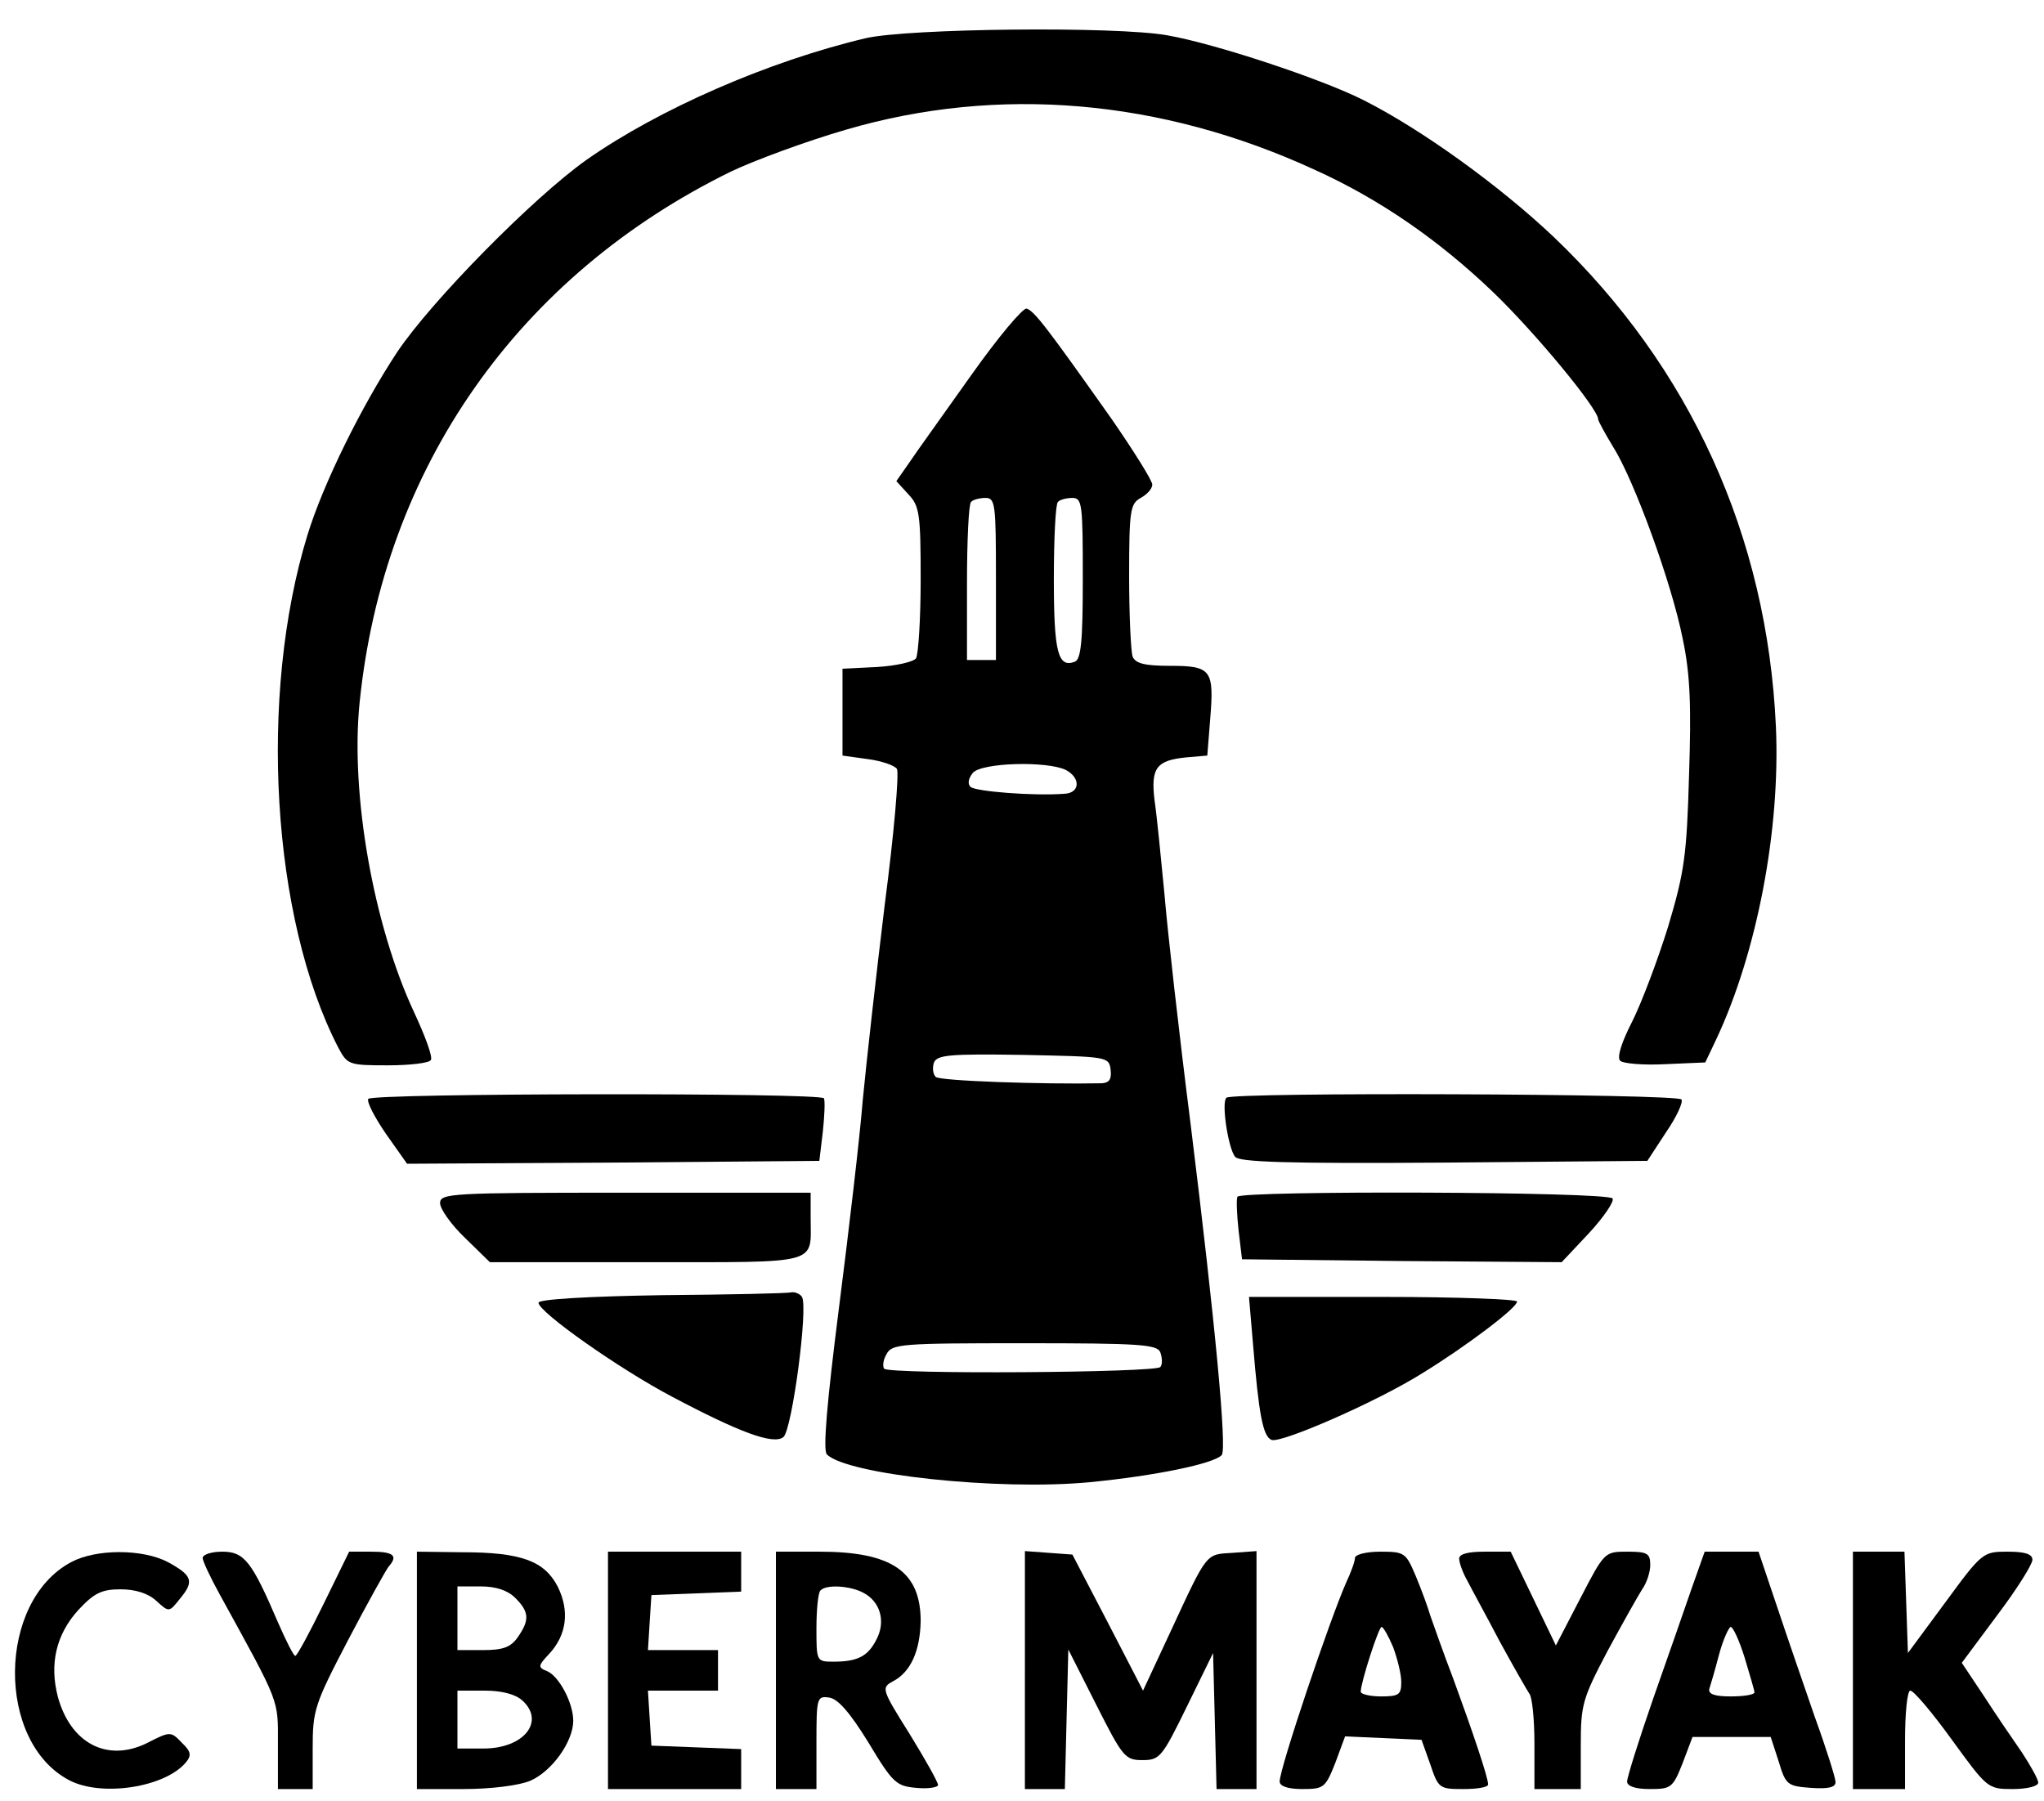
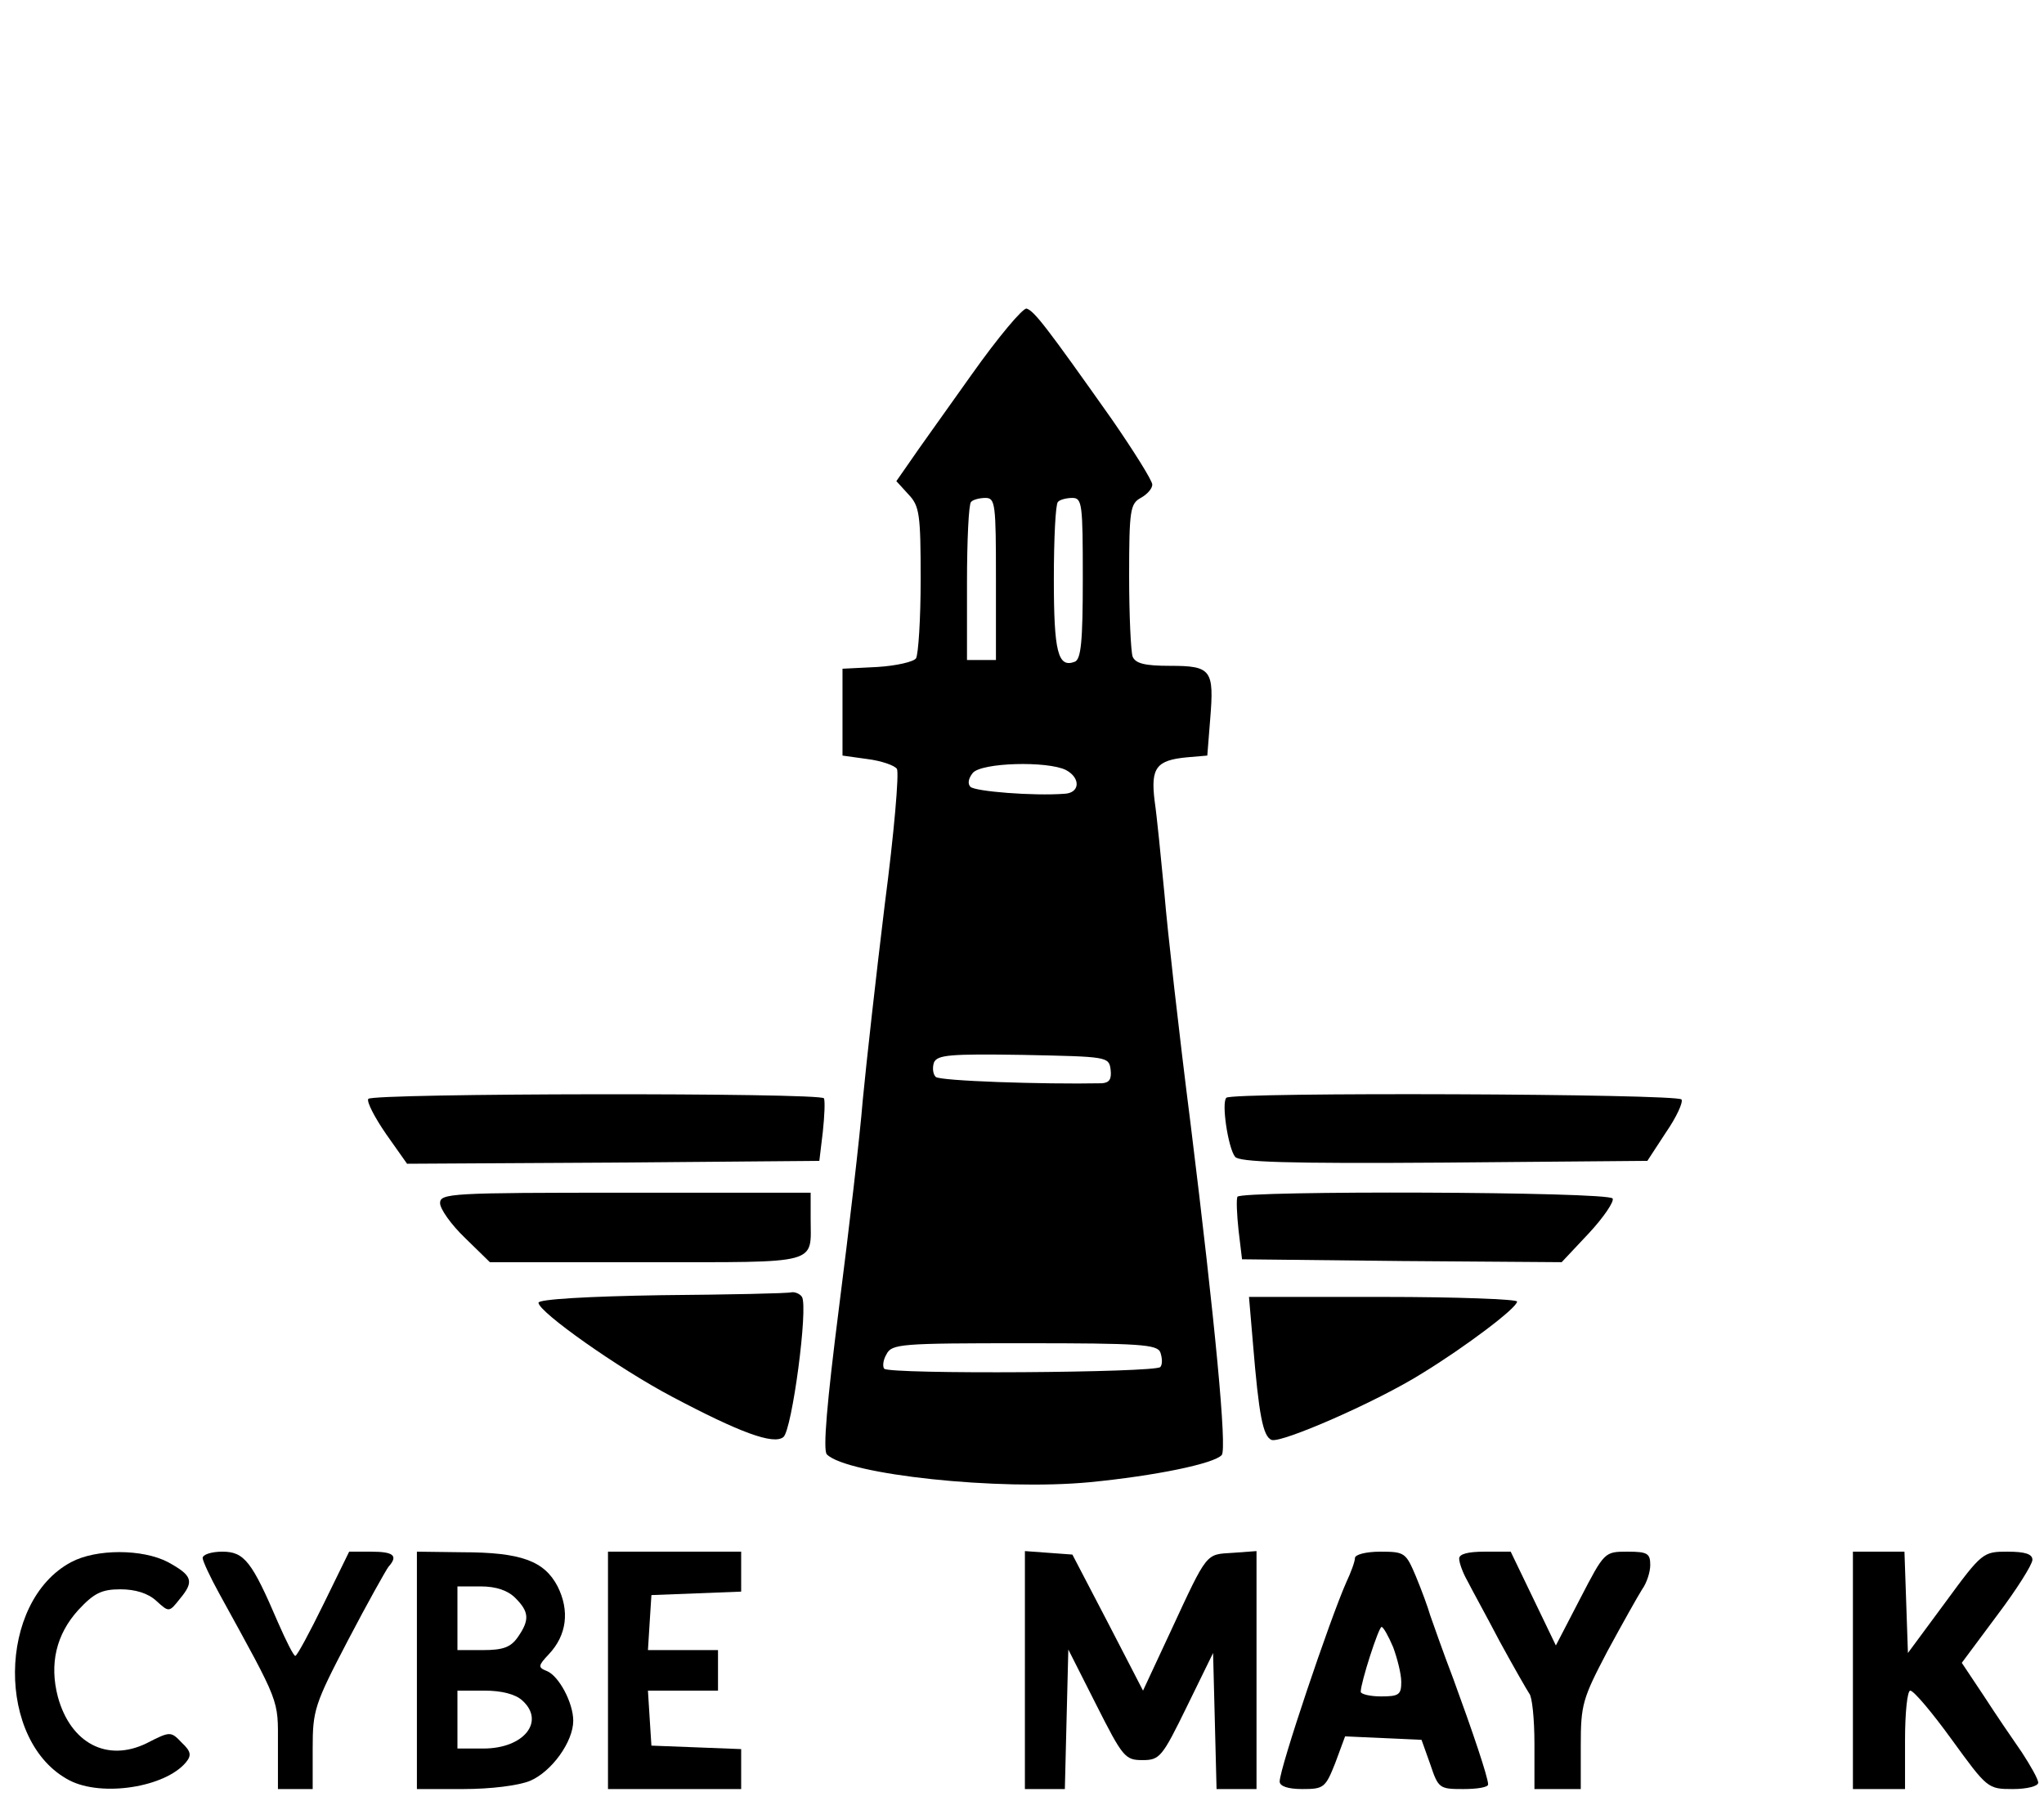
<svg xmlns="http://www.w3.org/2000/svg" version="1.0" width="353pt" height="311pt" viewBox="0 0 353 311" preserveAspectRatio="xMidYMid meet">
  <g transform="translate(0,311) scale(0.1,-0.1)" fill="#000000" stroke="none">
-     <path d="M1495 3044 c-169 -40 -358 -123 -482 -210 -93 -66 -268 -244 -327 -332 -62 -94 -128 -228 -155 -316 -85 -277 -62 -662 53 -885 16 -30 18 -31 86 -31 38 0 71 4 74 9 4 5 -10 42 -29 83 -70 150 -110 376 -94 534 41 406 274 738 642 918 40 19 129 52 198 72 263 77 544 53 809 -69 113 -51 215 -122 308 -211 73 -70 182 -202 182 -220 0 -3 12 -25 26 -48 36 -57 101 -235 120 -331 13 -61 15 -116 11 -236 -4 -139 -8 -167 -36 -261 -18 -58 -46 -132 -62 -164 -18 -35 -27 -62 -21 -68 5 -5 40 -8 78 -6 l69 3 19 40 c70 149 111 361 103 540 -15 329 -148 621 -384 846 -93 88 -227 185 -328 236 -73 37 -258 98 -339 112 -89 16 -448 12 -521 -5z" />
    <path d="M1678 2463 c-46 -65 -95 -133 -107 -151 l-23 -33 21 -23 c19 -20 21 -34 21 -147 0 -68 -4 -129 -8 -136 -4 -6 -34 -13 -67 -15 l-60 -3 0 -75 0 -75 43 -6 c24 -3 47 -11 51 -17 4 -7 -5 -112 -21 -234 -15 -123 -32 -275 -38 -338 -5 -63 -24 -225 -41 -358 -21 -165 -28 -247 -21 -254 35 -35 297 -63 454 -48 113 11 215 32 228 47 9 11 -11 225 -54 573 -20 157 -40 335 -45 396 -6 62 -13 134 -17 161 -7 57 3 70 56 75 l35 3 5 63 c7 85 2 92 -69 92 -44 0 -60 4 -65 16 -3 9 -6 71 -6 139 0 114 2 125 20 135 11 6 20 16 20 23 0 7 -32 58 -70 113 -113 160 -134 187 -147 191 -6 2 -49 -49 -95 -114z m42 -353 l0 -140 -25 0 -25 0 0 133 c0 74 3 137 7 140 3 4 15 7 25 7 17 0 18 -11 18 -140z m150 1 c0 -109 -3 -140 -14 -144 -29 -11 -36 17 -36 143 0 70 3 130 7 133 3 4 15 7 25 7 17 0 18 -11 18 -139z m-29 -331 c26 -14 24 -40 -3 -41 -53 -4 -154 4 -162 12 -5 5 -4 14 4 24 15 18 129 21 161 5z m77 -517 c2 -17 -2 -23 -15 -24 -103 -2 -280 4 -287 11 -5 5 -6 16 -3 25 6 13 27 15 154 13 145 -3 148 -3 151 -25z m86 -489 c3 -9 4 -20 0 -25 -6 -10 -467 -13 -477 -3 -3 4 -2 15 4 25 9 18 25 19 238 19 200 0 230 -2 235 -16z" />
    <path d="M636 1212 c-3 -5 11 -32 31 -61 l36 -51 356 2 356 3 6 50 c3 28 4 53 2 58 -6 10 -781 9 -787 -1z" />
    <path d="M2118 1214 c-9 -8 3 -87 15 -102 7 -9 87 -12 361 -10 l351 3 32 49 c18 26 30 52 27 57 -6 10 -777 13 -786 3z" />
    <path d="M760 1032 c0 -10 19 -37 43 -60 l43 -42 271 0 c303 0 283 -5 283 76 l0 44 -320 0 c-301 0 -320 -1 -320 -18z" />
    <path d="M2137 1043 c-2 -5 -1 -30 2 -58 l6 -50 276 -3 276 -2 47 50 c26 28 44 55 41 60 -7 12 -642 14 -648 3z" />
    <path d="M1143 873 c-127 -2 -213 -7 -213 -13 0 -16 139 -114 230 -162 117 -62 176 -84 193 -70 15 13 43 224 32 242 -3 5 -12 9 -18 8 -7 -2 -108 -4 -224 -5z" />
    <path d="M2164 788 c10 -121 17 -159 32 -165 17 -6 182 66 260 115 75 46 164 113 164 124 0 4 -104 8 -231 8 l-232 0 7 -82z" />
    <path d="M123 412 c-128 -68 -130 -311 -3 -377 56 -29 165 -12 201 31 10 12 9 19 -7 34 -19 20 -20 20 -61 -1 -68 -33 -131 0 -153 80 -15 57 -3 108 35 150 27 29 40 36 73 36 26 0 48 -7 62 -20 22 -20 22 -20 41 4 25 30 21 40 -21 63 -44 23 -124 23 -167 0z" />
    <path d="M350 419 c0 -5 13 -33 29 -62 106 -193 101 -180 101 -261 l0 -76 30 0 30 0 0 70 c0 66 3 76 61 187 34 65 66 122 70 127 17 19 9 26 -30 26 l-38 0 -44 -90 c-24 -49 -46 -90 -49 -90 -3 0 -16 26 -30 58 -45 105 -58 122 -96 122 -19 0 -34 -5 -34 -11z" />
    <path d="M720 225 l0 -205 80 0 c48 0 95 6 115 14 38 16 75 68 75 104 0 31 -25 78 -46 86 -15 6 -15 9 4 29 31 33 36 75 15 117 -23 44 -63 59 -165 59 l-78 1 0 -205z m170 125 c24 -24 25 -38 4 -68 -12 -17 -25 -22 -60 -22 l-44 0 0 55 0 55 40 0 c27 0 47 -7 60 -20z m12 -177 c40 -36 3 -83 -67 -83 l-45 0 0 50 0 50 47 0 c29 0 53 -6 65 -17z" />
    <path d="M1050 225 l0 -205 115 0 115 0 0 35 0 34 -77 3 -78 3 -3 47 -3 48 60 0 61 0 0 35 0 35 -61 0 -60 0 3 48 3 47 78 3 77 3 0 34 0 35 -115 0 -115 0 0 -205z" />
-     <path d="M1340 225 l0 -205 35 0 35 0 0 81 c0 77 1 80 22 77 15 -2 36 -26 68 -78 42 -70 48 -75 83 -78 20 -2 37 1 37 5 0 5 -22 44 -49 88 -49 78 -49 80 -29 91 31 16 47 53 48 104 0 86 -50 120 -175 120 l-75 0 0 -205z m151 134 c29 -15 39 -49 23 -80 -15 -30 -33 -39 -75 -39 -29 0 -29 1 -29 58 0 32 3 62 7 65 10 11 52 8 74 -4z" />
    <path d="M1770 226 l0 -206 35 0 34 0 3 121 3 120 48 -95 c46 -91 50 -96 80 -96 30 0 34 5 77 93 l45 92 3 -117 3 -118 34 0 35 0 0 206 0 205 -41 -3 c-47 -3 -43 3 -107 -135 l-48 -103 -61 118 -61 117 -41 3 -41 3 0 -205z" />
    <path d="M2340 419 c0 -6 -7 -25 -15 -42 -28 -63 -115 -321 -115 -344 0 -8 14 -13 39 -13 37 0 40 2 57 45 l17 46 66 -3 66 -3 15 -42 c14 -42 16 -43 57 -43 24 0 43 3 43 8 0 12 -27 92 -60 182 -18 47 -35 96 -40 110 -4 14 -15 44 -25 68 -17 40 -19 42 -61 42 -25 0 -44 -5 -44 -11z m66 -154 c7 -19 14 -46 14 -60 0 -22 -4 -25 -35 -25 -19 0 -35 4 -35 8 0 16 31 112 36 112 3 0 12 -16 20 -35z" />
    <path d="M2520 418 c0 -7 6 -24 14 -38 7 -14 33 -61 56 -105 24 -44 47 -84 51 -90 5 -5 9 -44 9 -87 l0 -78 40 0 40 0 0 75 c0 71 3 81 46 163 26 48 53 96 60 107 8 11 14 30 14 42 0 20 -5 23 -39 23 -40 0 -40 0 -82 -81 l-42 -81 -39 81 -39 81 -45 0 c-29 0 -44 -4 -44 -12z" />
-     <path d="M2922 368 c-12 -35 -42 -121 -67 -192 -25 -72 -45 -136 -45 -143 0 -8 14 -13 39 -13 37 0 40 2 57 45 l17 45 67 0 68 0 14 -43 c12 -40 15 -42 56 -45 30 -2 42 1 42 10 0 7 -16 58 -36 113 -19 55 -49 142 -66 193 l-31 92 -47 0 -46 0 -22 -62z m91 -121 c9 -30 17 -57 17 -60 0 -4 -18 -7 -41 -7 -28 0 -39 4 -37 13 2 6 10 33 17 60 7 26 17 47 20 47 4 0 15 -24 24 -53z" />
    <path d="M3200 225 l0 -205 45 0 45 0 0 85 c0 47 4 85 9 85 6 0 38 -38 72 -85 61 -84 62 -85 105 -85 25 0 44 5 44 11 0 6 -13 29 -28 52 -16 23 -46 67 -66 98 l-38 57 61 82 c34 45 61 88 61 96 0 10 -13 14 -43 14 -42 0 -44 -1 -107 -87 l-65 -88 -3 88 -3 87 -44 0 -45 0 0 -205z" />
  </g>
</svg>